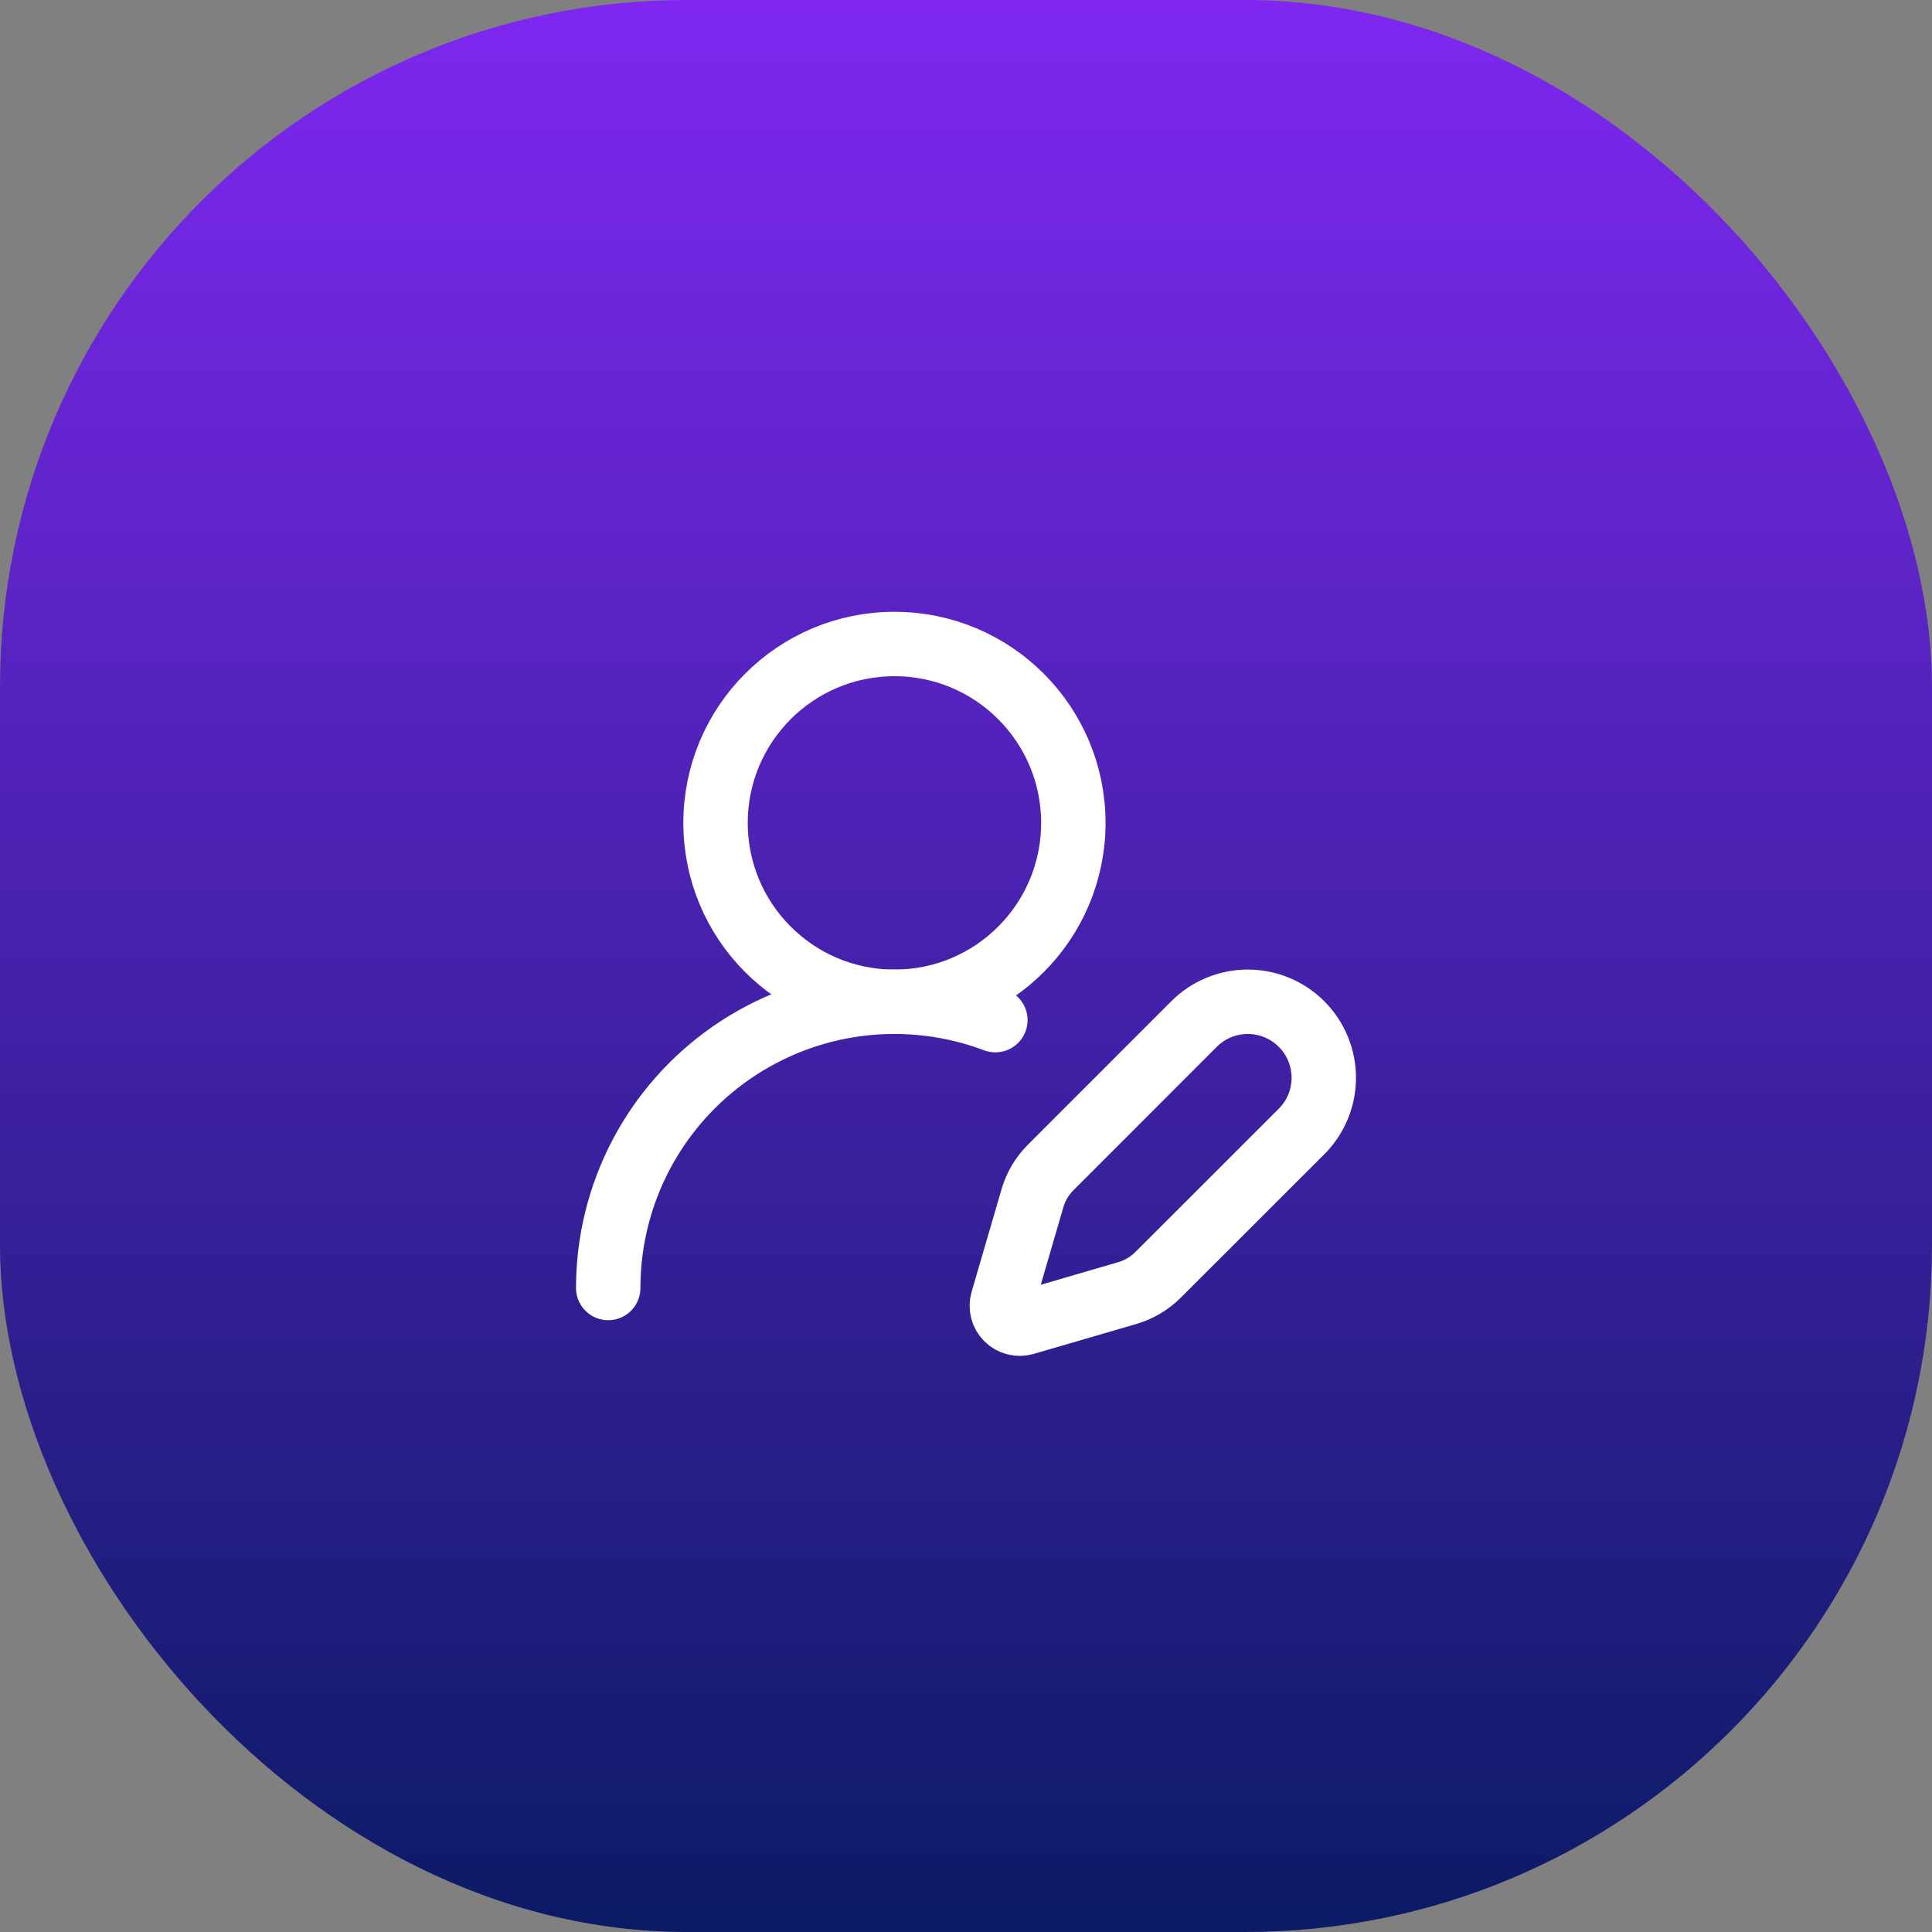
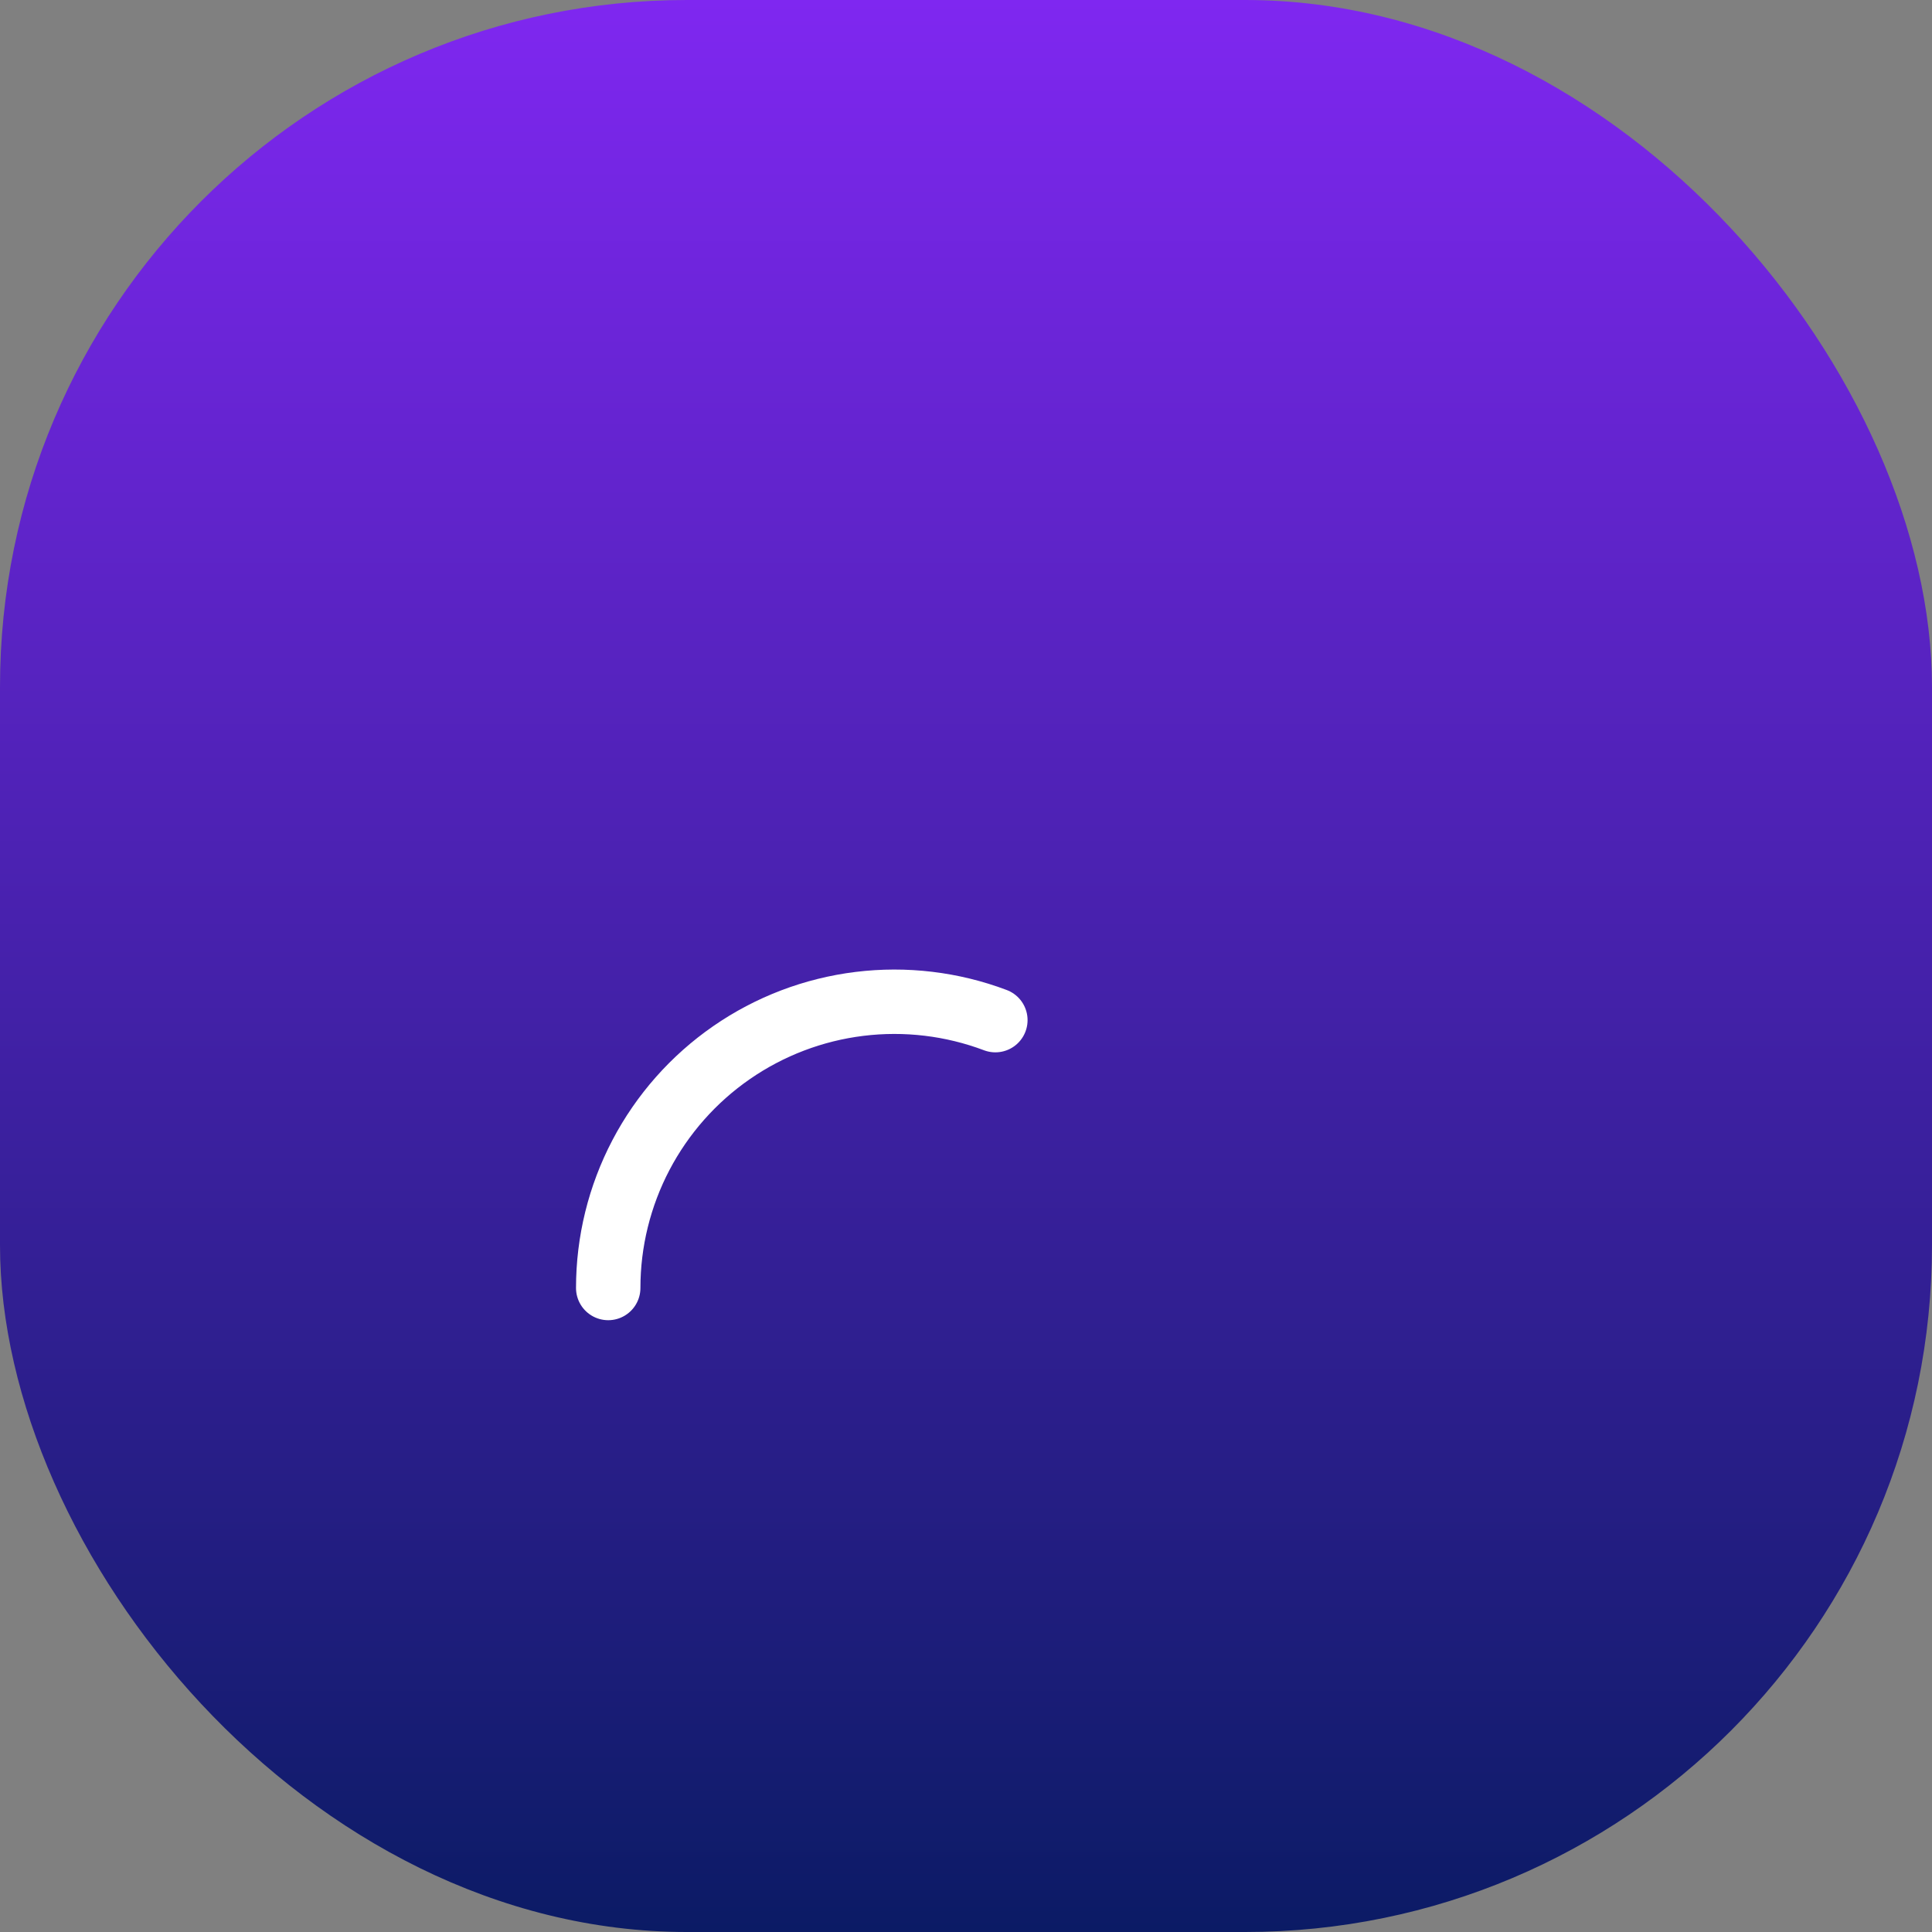
<svg xmlns="http://www.w3.org/2000/svg" width="90" height="90" viewBox="0 0 90 90" fill="none">
  <rect x="0" y="0" width="90" height="90" fill="#808080" stroke="none" />
  <rect width="90" height="90" rx="32" fill="url(#paint0_linear_490_4753)" />
  <path d="M28.333 60C28.333 57.844 28.856 55.719 29.857 53.809C30.858 51.9 32.307 50.261 34.08 49.034C35.854 47.807 37.898 47.028 40.038 46.765C42.178 46.502 44.35 46.761 46.368 47.522" stroke="white" stroke-width="3" stroke-linecap="round" stroke-linejoin="round" />
-   <path d="M60.63 52.71C61.294 52.046 61.667 51.146 61.667 50.207C61.667 49.268 61.294 48.367 60.63 47.703C59.966 47.039 59.066 46.666 58.127 46.666C57.188 46.666 56.287 47.039 55.623 47.703L48.94 54.39C48.544 54.786 48.254 55.276 48.097 55.813L46.702 60.597C46.66 60.74 46.657 60.892 46.694 61.037C46.731 61.181 46.807 61.314 46.912 61.419C47.018 61.525 47.15 61.6 47.295 61.637C47.44 61.674 47.592 61.672 47.735 61.63L52.518 60.235C53.056 60.078 53.546 59.788 53.942 59.392L60.63 52.71Z" stroke="white" stroke-width="3" stroke-linecap="round" stroke-linejoin="round" />
-   <path d="M41.667 46.667C46.269 46.667 50 42.936 50 38.333C50 33.731 46.269 30 41.667 30C37.064 30 33.333 33.731 33.333 38.333C33.333 42.936 37.064 46.667 41.667 46.667Z" stroke="white" stroke-width="3" stroke-linecap="round" stroke-linejoin="round" />
  <defs>
    <linearGradient id="paint0_linear_490_4753" x1="45" y1="0" x2="45" y2="90" gradientUnits="userSpaceOnUse">
      <stop stop-color="#7F27F0" />
      <stop offset="1" stop-color="#0B1B65" />
    </linearGradient>
  </defs>
</svg>